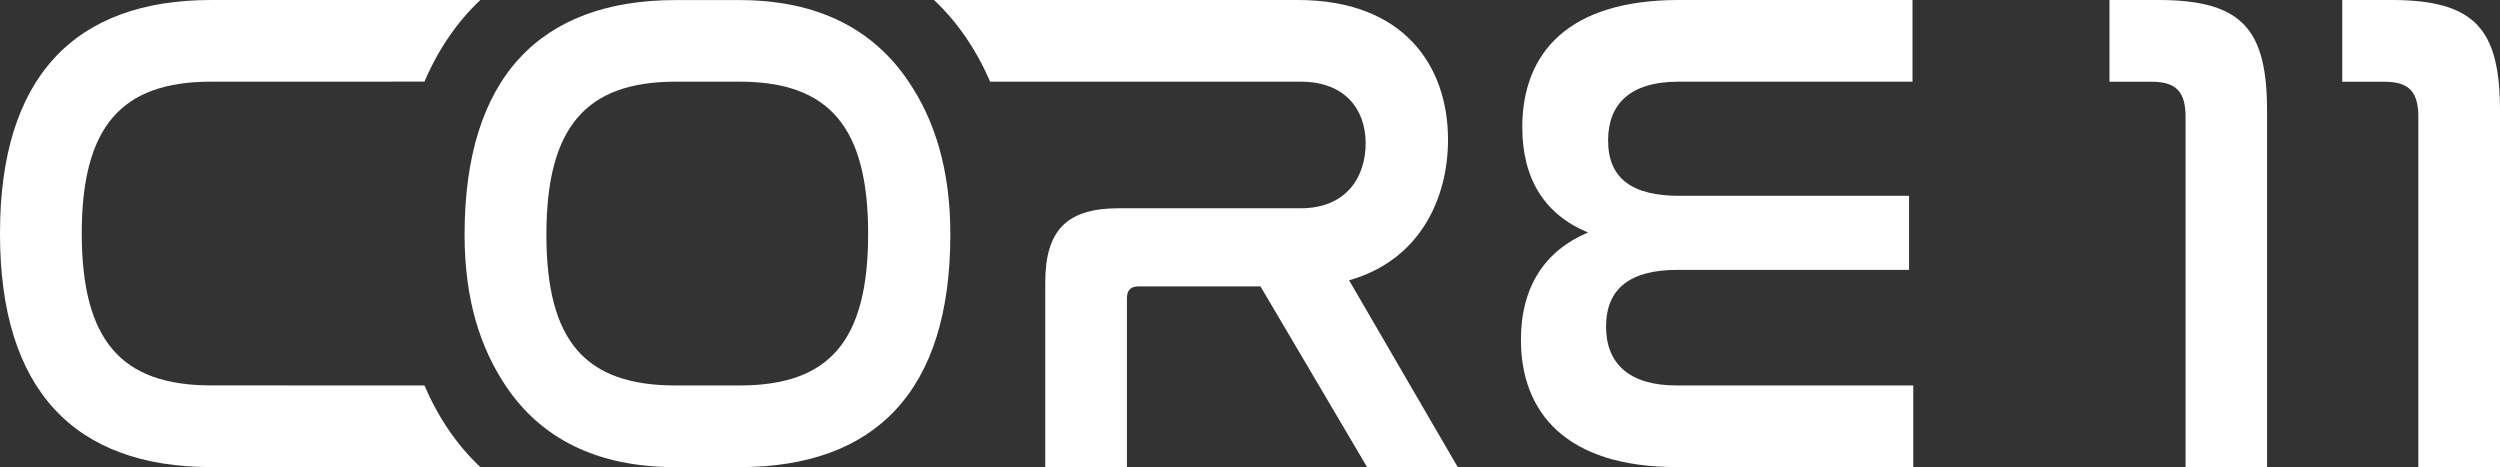
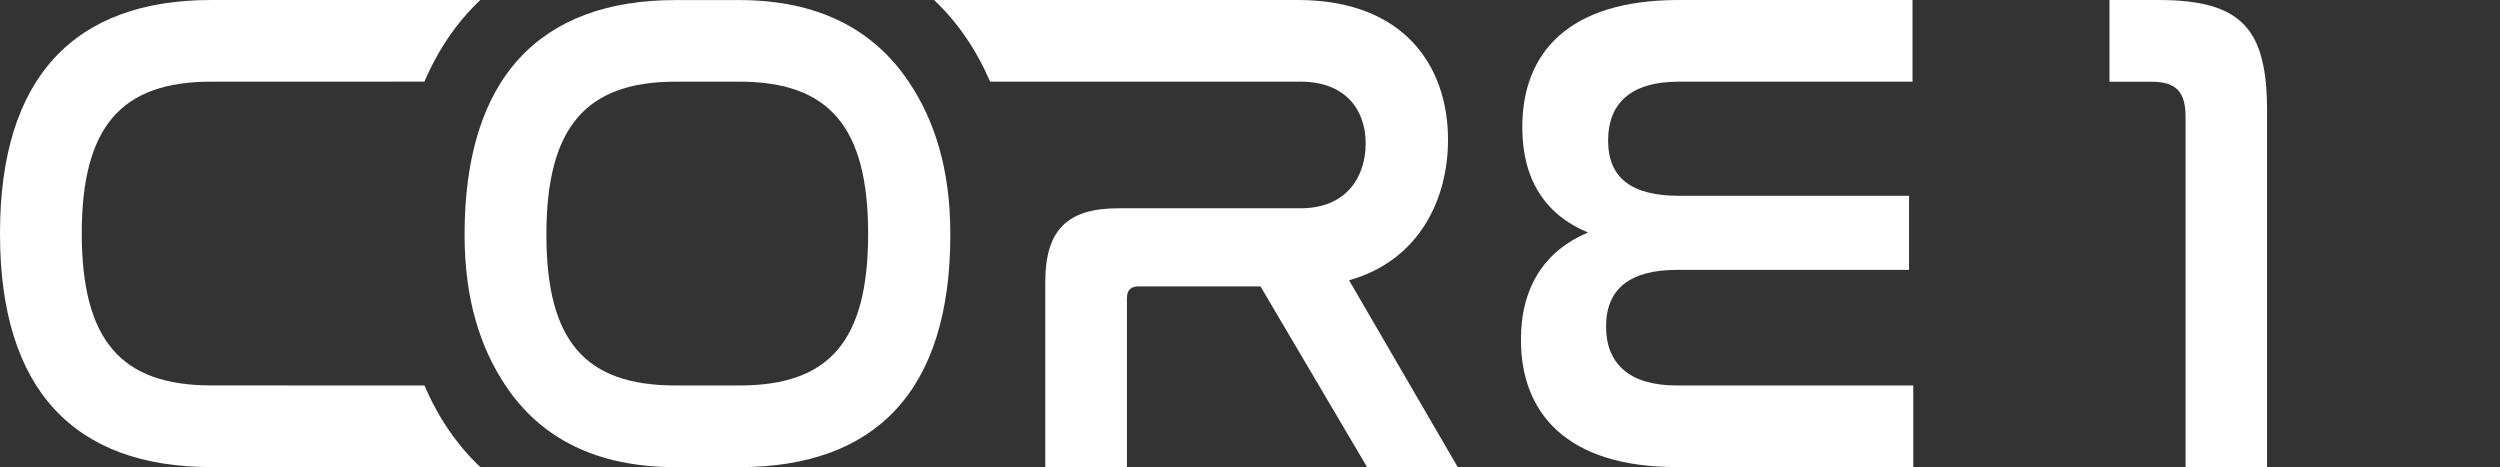
<svg xmlns="http://www.w3.org/2000/svg" xmlns:ns1="http://sodipodi.sourceforge.net/DTD/sodipodi-0.dtd" xmlns:ns2="http://www.inkscape.org/namespaces/inkscape" version="1.1" id="Layer_1" x="0px" y="0px" viewBox="0 0 331.54 61.95" xml:space="preserve" ns1:docname="core11.svg" width="331.54" height="61.95" ns2:version="1.2.2 (b0a8486541, 2022-12-01)">
  <rect x="0" y="0" width="331.54" height="61.95" fill="#333333" stroke="none" />
  <defs id="defs2784" />
  <ns1:namedview id="namedview2782" pagecolor="#ffffff" bordercolor="#000000" borderopacity="0.25" ns2:showpageshadow="2" ns2:pageopacity="0.0" ns2:pagecheckerboard="0" ns2:deskcolor="#d1d1d1" showgrid="false" ns2:zoom="4.061954" ns2:cx="165.6838" ns2:cy="20.802796" ns2:window-width="2560" ns2:window-height="1403" ns2:window-x="2560" ns2:window-y="0" ns2:window-maximized="1" ns2:current-layer="Layer_1" />
  <g fill="#ffffff" id="g2779" transform="translate(-131.86,-63.92)">
    <path d="m 310.77,101.09 c 9.45,-2.67 13.12,-10.92 13.12,-18.63 0,-9.91 -5.96,-18.54 -19.91,-18.54 h -48.25 c 3.12,2.94 5.59,6.57 7.44,10.83 h 41.17 c 5.97,0 8.63,3.76 8.63,8.16 0,4.4 -2.48,8.63 -8.63,8.63 h -24.13 c -6.79,0 -9.73,2.84 -9.73,9.81 v 24.5 h 10.83 v -22.39 c 0,-1.1 0.55,-1.56 1.56,-1.56 h 16.15 l 14.13,23.95 h 12.02 z" id="path2767" />
    <path d="M 252.37,74.76 C 247.7,67.8 240.33,63.93 229.92,63.93 h -4.23 -4.23 c -17.98,0 -27.99,10.28 -27.99,31.11 0,8.65 2.11,15.02 5.43,20.01 4.64,6.96 12.02,10.82 22.55,10.82 h 4.18 4.27 c 18.07,0 27.99,-10.09 27.99,-30.83 0.01,-8.77 -2.13,-15.24 -5.52,-20.28 z m -22.45,40.28 h -4.27 -4.18 c -12.01,0 -17.15,-5.87 -17.15,-20.01 0,-14.23 5.23,-20.28 17.15,-20.28 h 4.23 4.23 c 11.92,0 17.06,6.05 17.06,20.19 -0.01,14.23 -5.15,20.1 -17.07,20.1 z" id="path2769" />
    <path d="m 183.81,115.04 v 0 l -23.96,-0.01 c -11.91,0 -17.13,-5.95 -17.15,-20.14 0.01,-14.18 5.24,-20.14 17.15,-20.14 h 23.96 v -0.01 h 4.34 c 1.83,-4.26 4.3,-7.89 7.41,-10.82 h -11.75 -23.96 c -18.07,0 -27.99,10.19 -27.99,30.92 0,0.02 0.01,0.03 0.01,0.05 0,0.02 -0.01,0.03 -0.01,0.05 0,20.73 9.91,30.92 27.99,30.92 h 23.96 11.75 c -3.12,-2.93 -5.58,-6.57 -7.41,-10.82 z" id="path2771" />
    <path d="m 385.49,63.92 v 10.83 h -31.01 c -6.52,0 -9.36,3.03 -9.36,7.8 0,5.05 3.2,7.34 9.45,7.34 h 30.46 v 9.82 h -30.74 c -6.23,0 -9.44,2.47 -9.44,7.52 0,4.87 3.03,7.81 9.35,7.81 h 31.39 v 10.82 H 354.2 c -14.67,0 -20.64,-7.25 -20.64,-16.88 0,-7.06 3.21,-11.84 8.9,-14.23 -5.78,-2.38 -8.72,-7.15 -8.72,-13.95 0,-9.91 6.15,-16.88 20.74,-16.88 z" id="path2773" />
    <path d="m 418.11,63.92 c 11.28,0 14.4,4.04 14.4,14.77 v 47.17 H 421.7 V 79.43 c 0,-3.29 -1.2,-4.67 -4.49,-4.67 h -5.6 V 63.92 Z" id="path2775" />
-     <path d="m 448.99,63.92 c 11.3,0 14.41,4.04 14.41,14.77 v 47.17 H 452.57 V 79.43 c 0,-3.29 -1.18,-4.67 -4.49,-4.67 h -5.6 V 63.92 Z" id="path2777" />
  </g>
</svg>